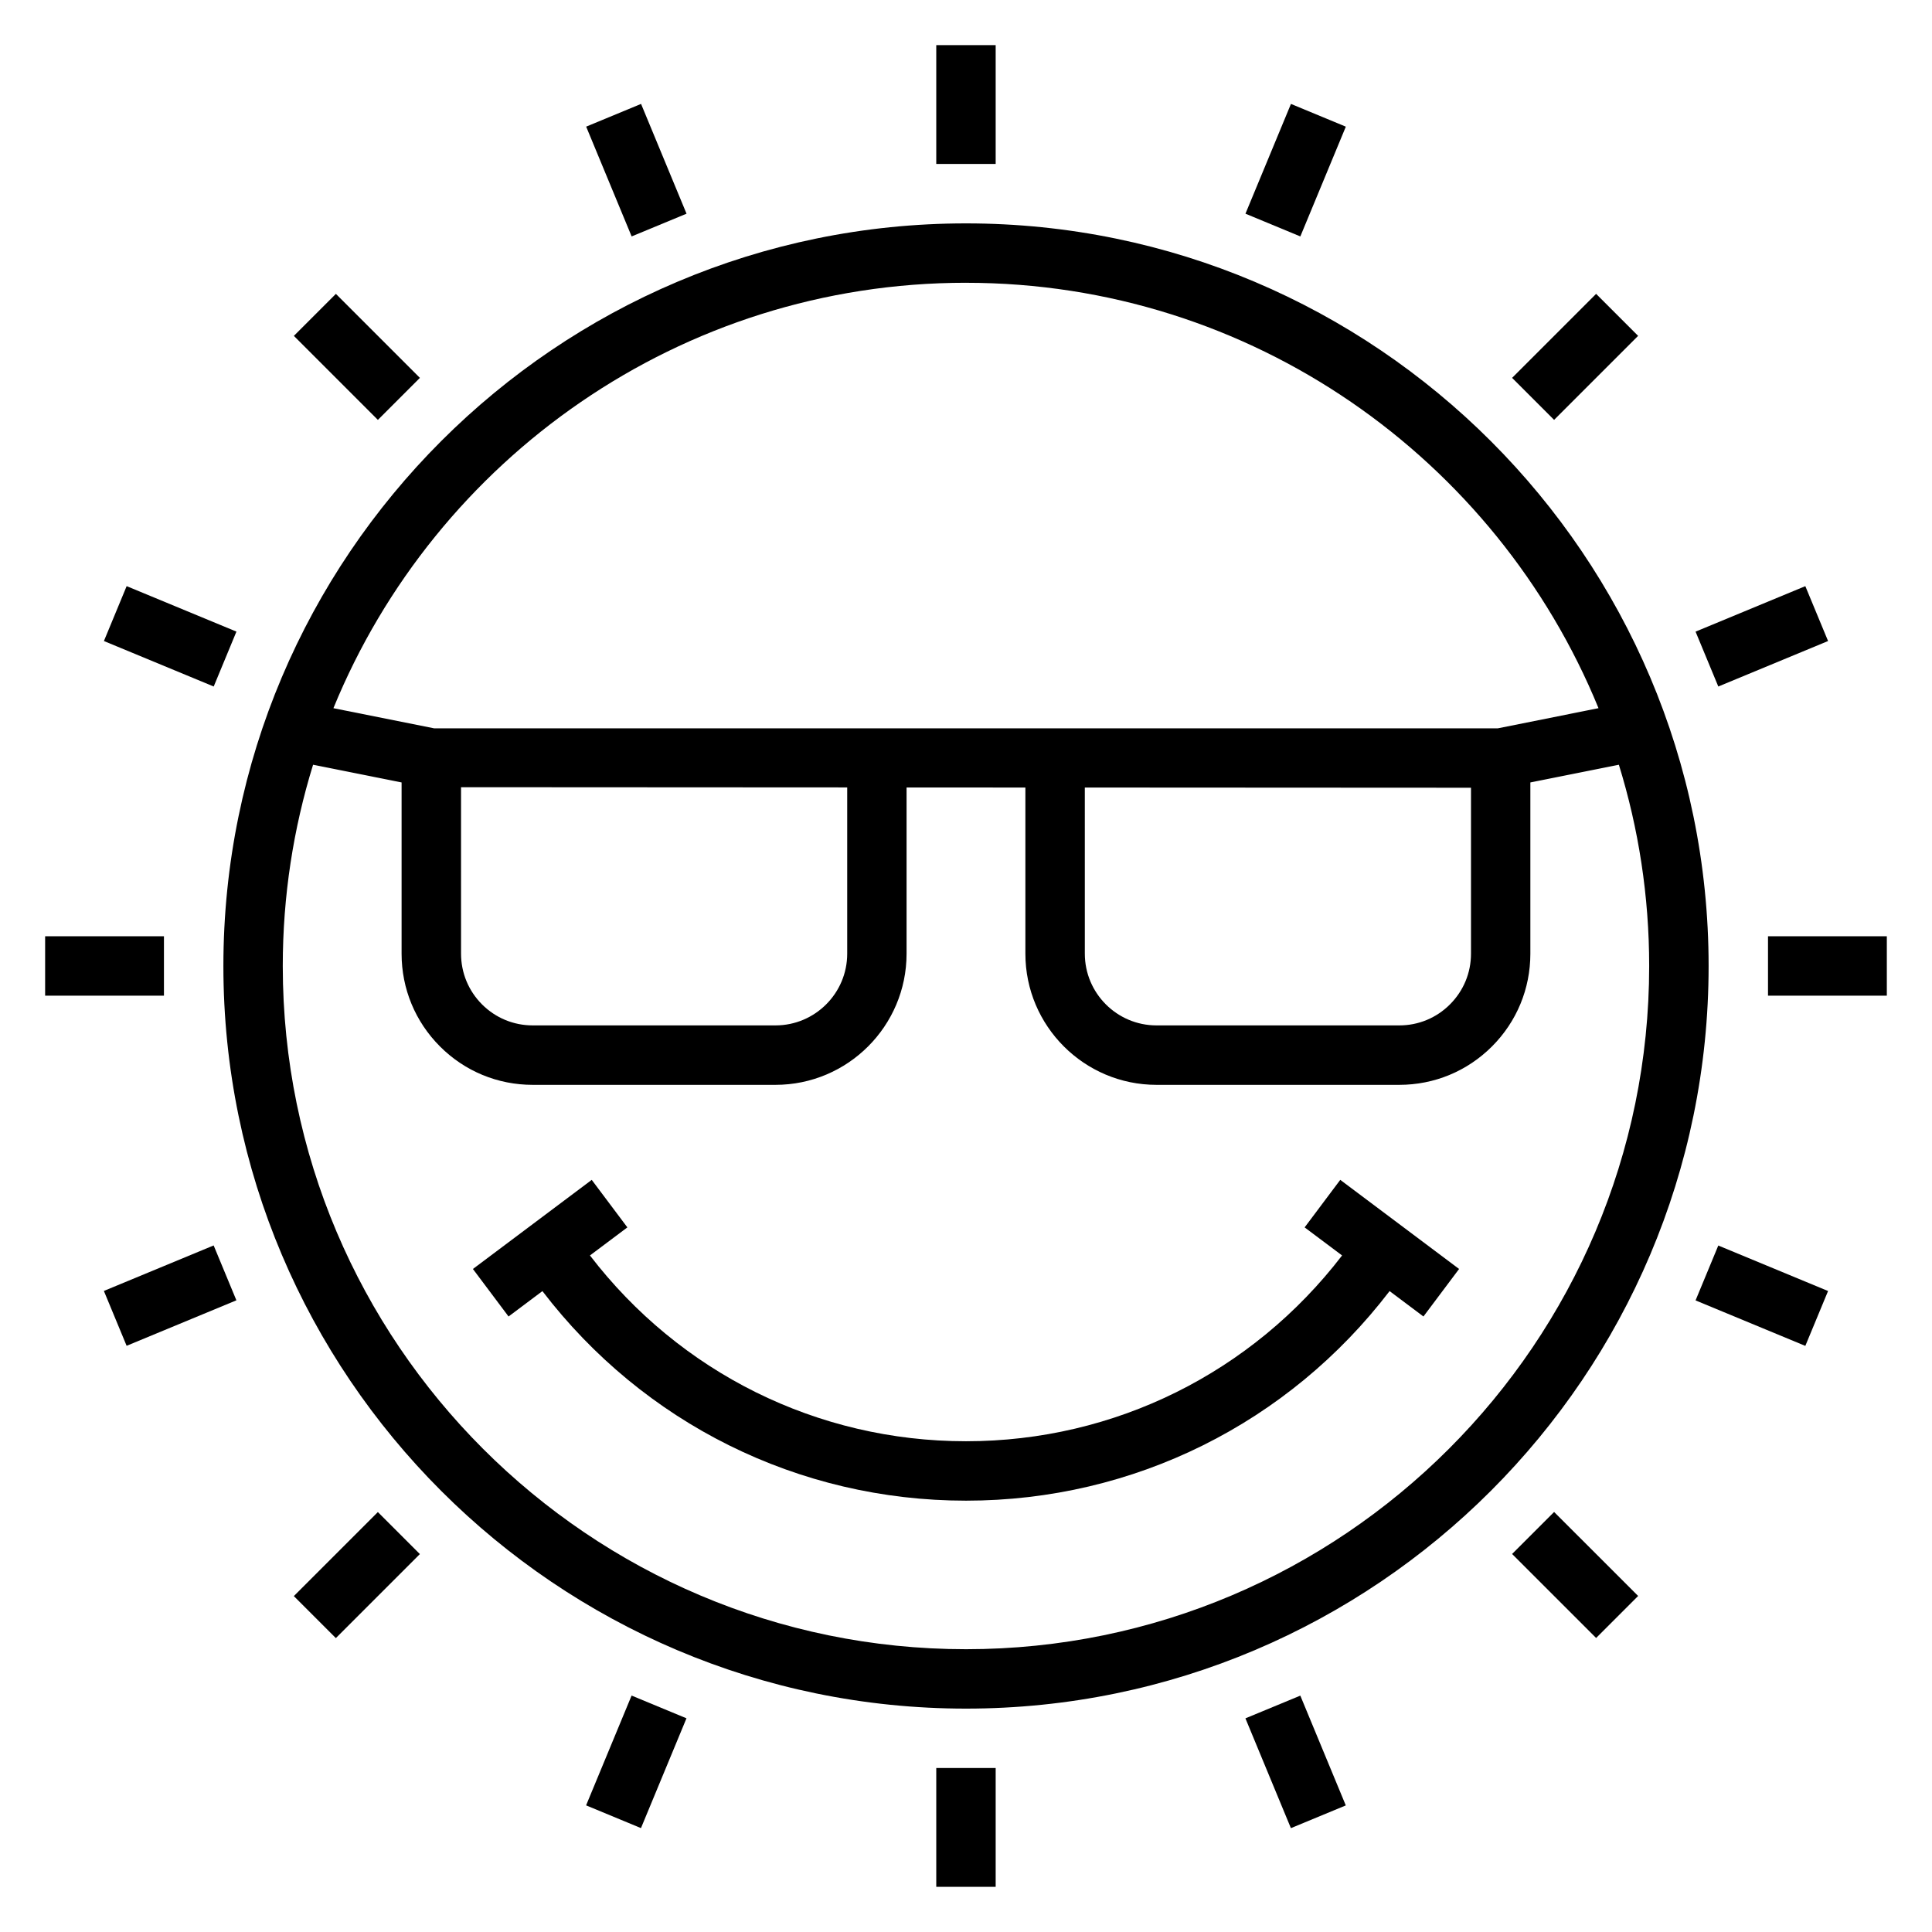
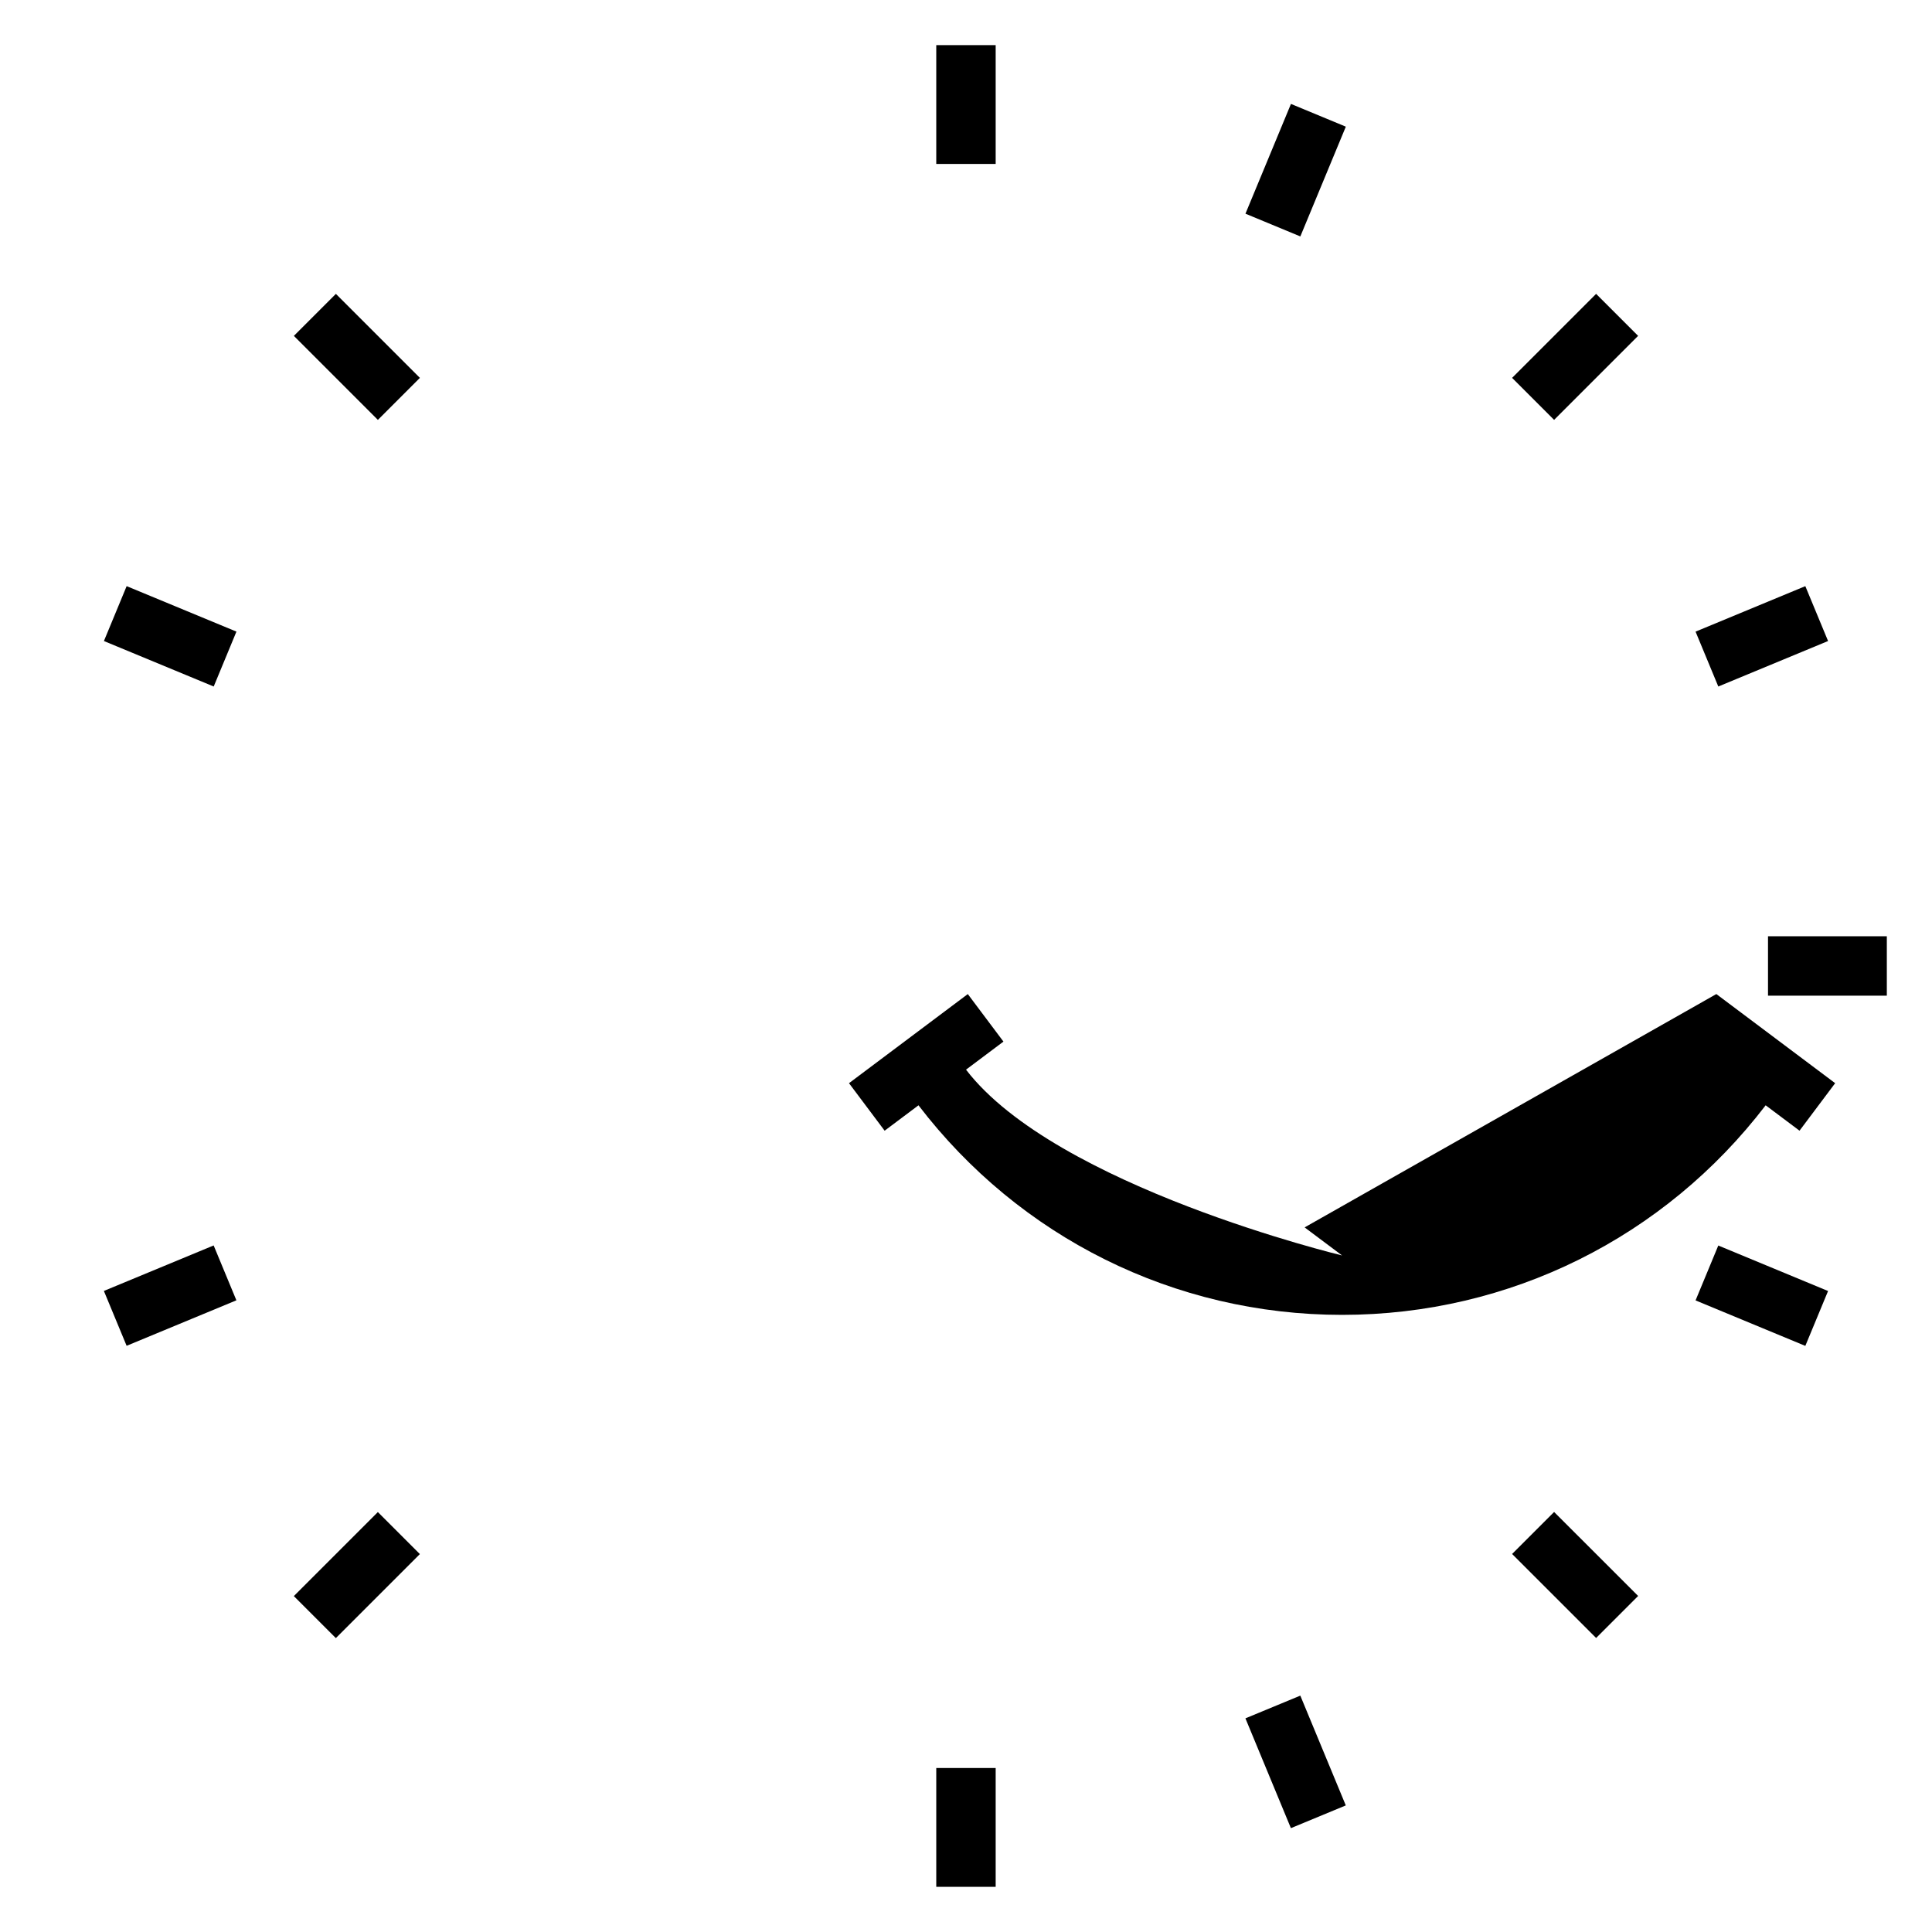
<svg xmlns="http://www.w3.org/2000/svg" fill="#000000" width="800px" height="800px" version="1.1" viewBox="144 144 512 512">
  <g>
-     <path d="m400 203.2c-108.52 0-196.8 88.285-196.8 196.8s88.285 196.8 196.8 196.8 196.8-88.285 196.8-196.8-88.285-196.8-196.8-196.8zm0 15.742c75.664 0 140.61 46.68 167.62 112.73l-26.711 5.348h-281.83l-26.719-5.344c27.023-66.055 91.969-112.74 167.64-112.74zm31.488 133.76 102.34 0.055v43.98c0 5.078-1.977 9.84-5.574 13.438-3.582 3.59-8.352 5.566-13.43 5.566h-64.332c-10.477 0-19-8.523-19-19.004zm-165.31-0.086 102.34 0.055v44.066c0 10.48-8.527 19.004-19.004 19.004h-64.332c-5.078 0-9.848-1.977-13.438-5.566-3.59-3.598-5.562-8.367-5.562-13.438zm133.82 228.44c-99.836 0-181.06-81.215-181.06-181.05 0-18.562 2.816-36.473 8.031-53.34l23.457 4.688v45.391c0 9.273 3.613 18.004 10.172 24.57 6.555 6.566 15.285 10.18 24.574 10.18h64.332c19.16 0 34.746-15.59 34.746-34.75v-44.059l31.488 0.016v44.043c0 19.16 15.586 34.75 34.746 34.75h64.332c9.289 0 18.012-3.613 24.578-10.18 6.562-6.566 10.168-15.297 10.168-24.57v-45.391l23.457-4.691c5.215 16.871 8.031 34.781 8.031 53.344 0 99.84-81.223 181.05-181.05 181.05z" />
    <path d="m392.12 155.96h15.742v31.488h-15.742z" />
-     <path d="m299.34 177.56 14.547-6.023 12.051 29.094-14.547 6.023z" />
    <path d="m221.88 233.01 11.133-11.133 22.266 22.266-11.133 11.133z" />
    <path d="m171.54 313.88 6.023-14.547 29.094 12.051-6.023 14.547z" />
-     <path d="m155.96 392.12h31.488v15.742h-31.488z" />
    <path d="m171.53 486.11 29.09-12.055 6.027 14.543-29.09 12.055z" />
    <path d="m221.87 566.98 22.266-22.266 11.133 11.133-22.266 22.266z" />
-     <path d="m299.32 622.44 12.059-29.098 14.543 6.027-12.059 29.098z" />
    <path d="m392.12 612.54h15.742v31.488h-15.742z" />
    <path d="m474.05 599.38 14.547-6.023 12.051 29.098-14.547 6.023z" />
    <path d="m544.72 555.82 11.133-11.133 22.27 22.262-11.133 11.133z" />
    <path d="m593.34 488.62 6.027-14.543 29.09 12.055-6.027 14.543z" />
    <path d="m612.54 392.12h31.488v15.742h-31.488z" />
    <path d="m593.34 311.39 29.09-12.055 6.027 14.543-29.09 12.055z" />
    <path d="m544.72 244.14 22.266-22.266 11.133 11.133-22.266 22.266z" />
    <path d="m474.06 200.63 12.055-29.09 14.543 6.027-12.055 29.09z" />
-     <path d="m489.74 469.27 9.926 7.438c-23.797 31.008-60.195 49.238-99.664 49.238s-75.871-18.23-99.66-49.238l9.918-7.438-9.445-12.594-31.488 23.617 9.445 12.594 8.973-6.731c26.758 34.973 67.773 55.535 112.26 55.535s85.5-20.562 112.25-55.539l8.973 6.731 9.445-12.594-31.488-23.617z" />
+     <path d="m489.74 469.27 9.926 7.438s-75.871-18.23-99.66-49.238l9.918-7.438-9.445-12.594-31.488 23.617 9.445 12.594 8.973-6.731c26.758 34.973 67.773 55.535 112.26 55.535s85.5-20.562 112.25-55.539l8.973 6.731 9.445-12.594-31.488-23.617z" />
  </g>
</svg>